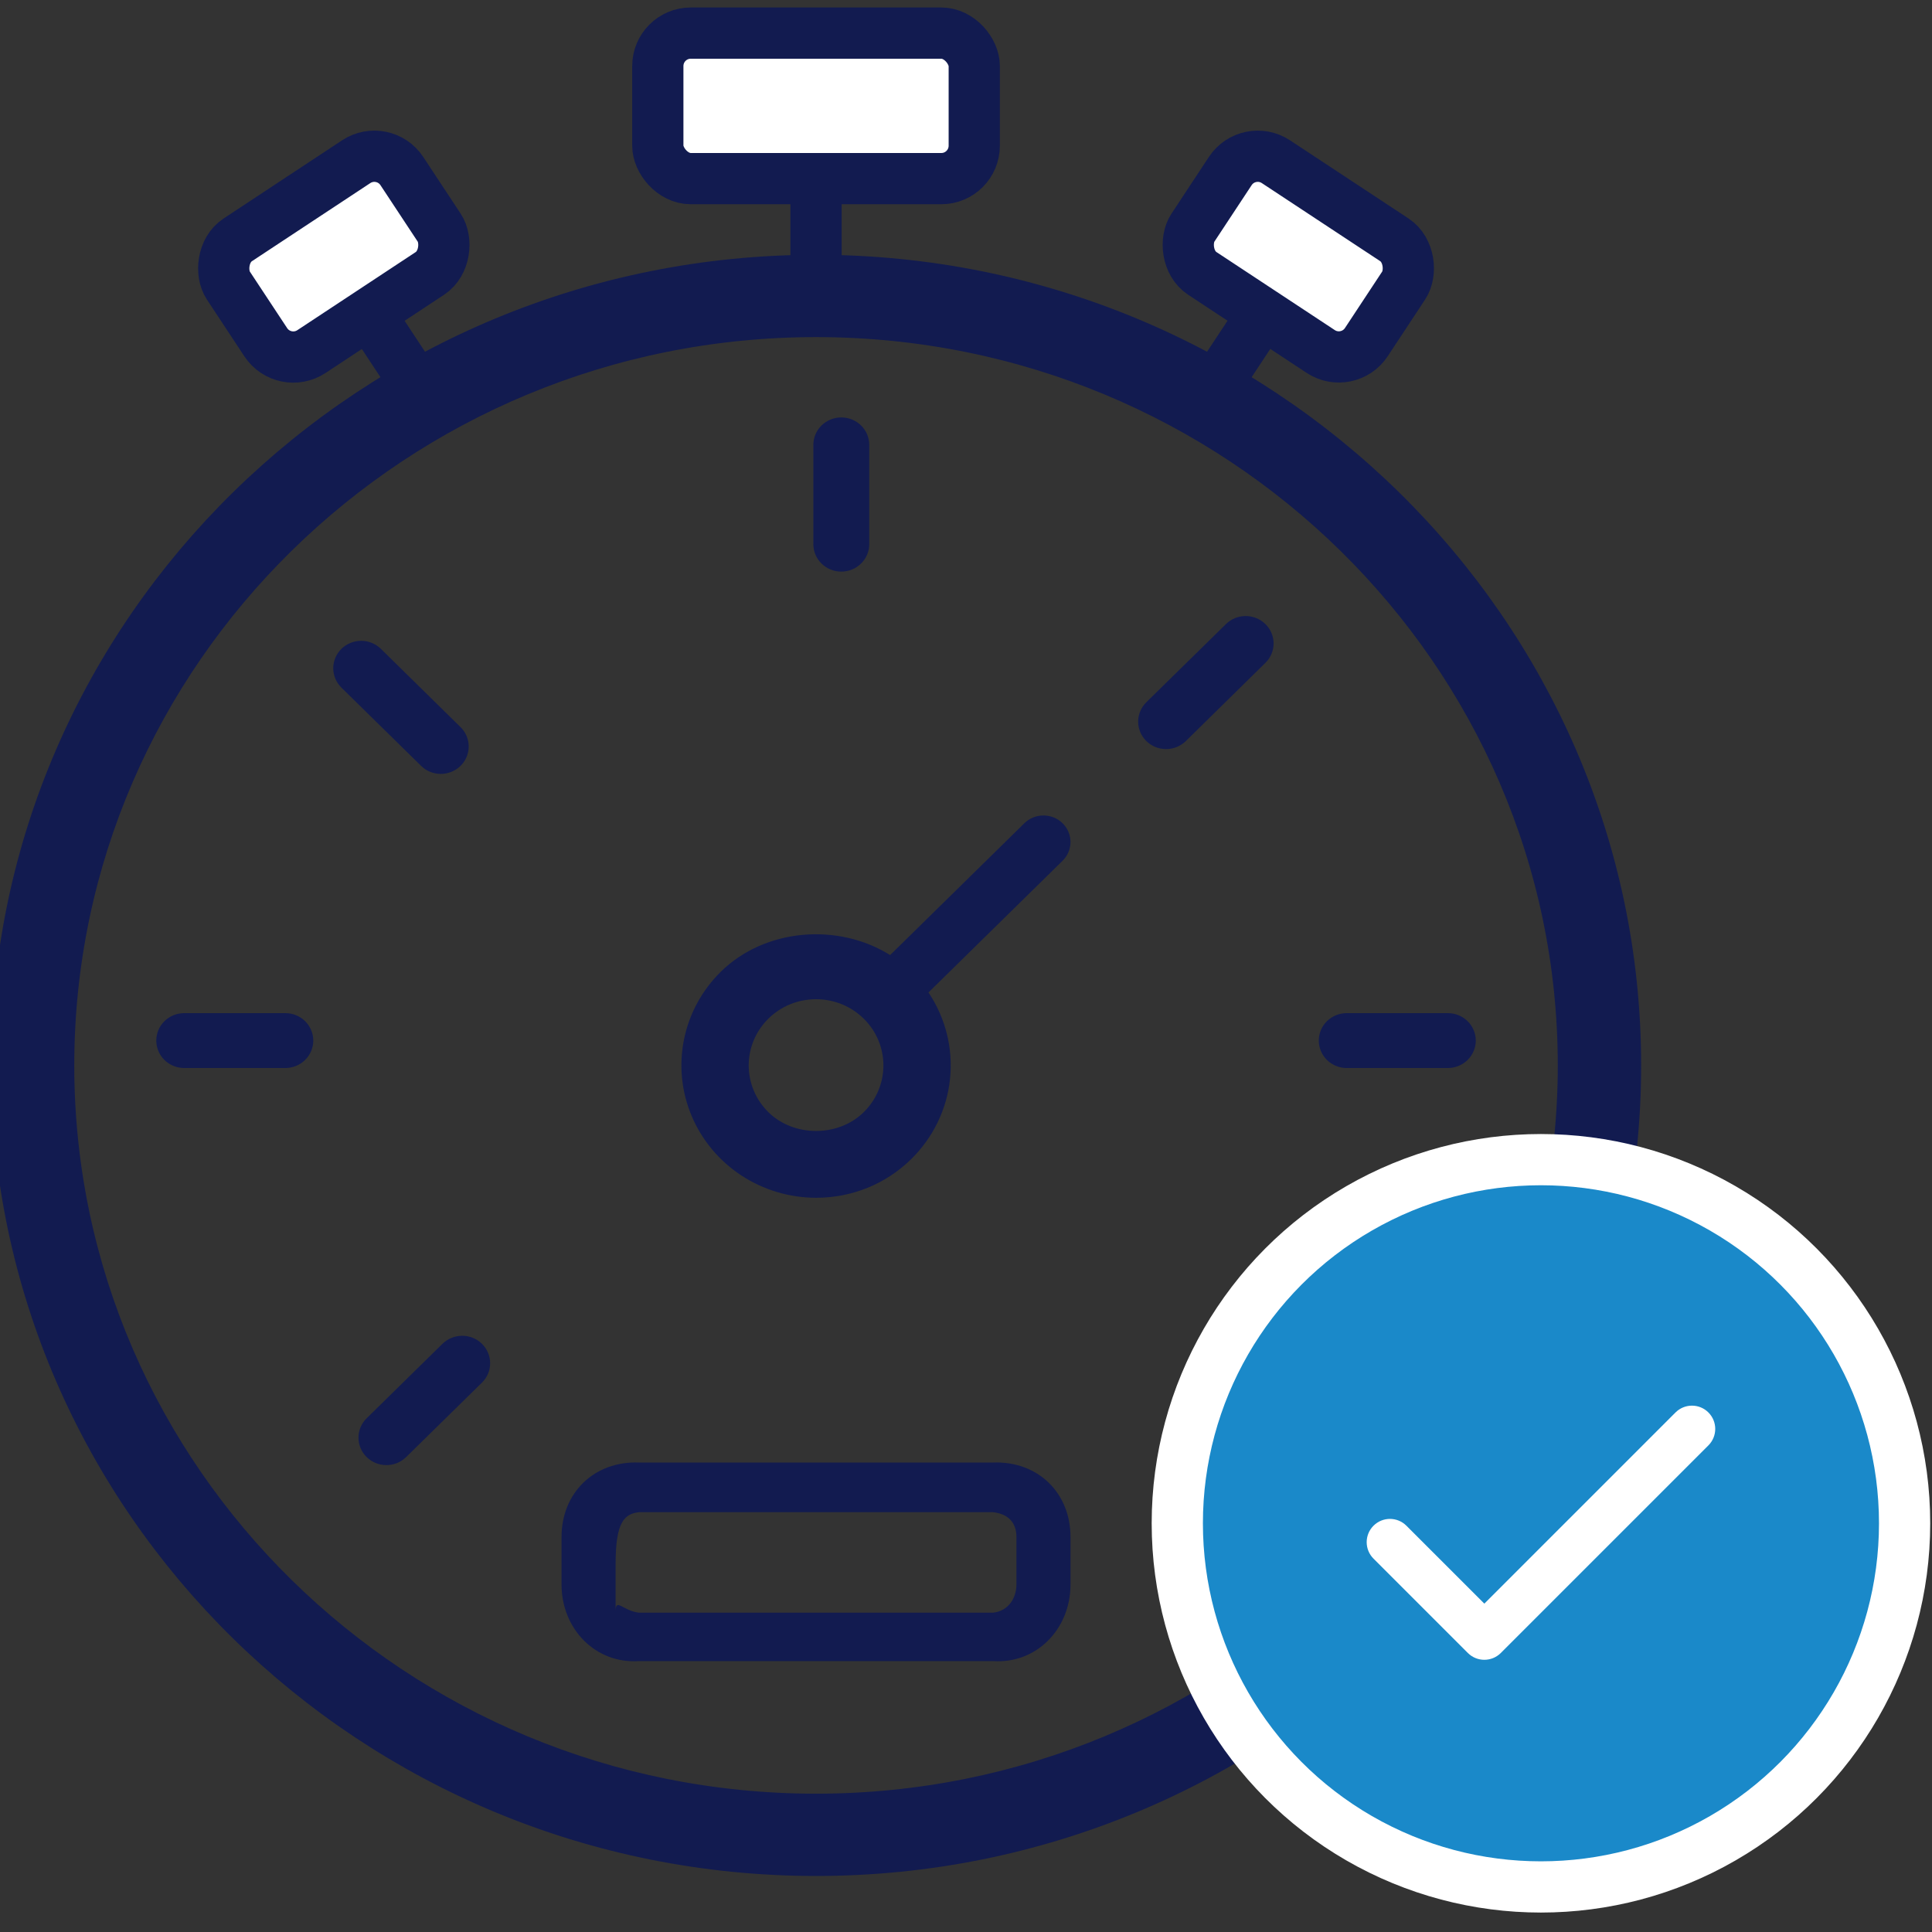
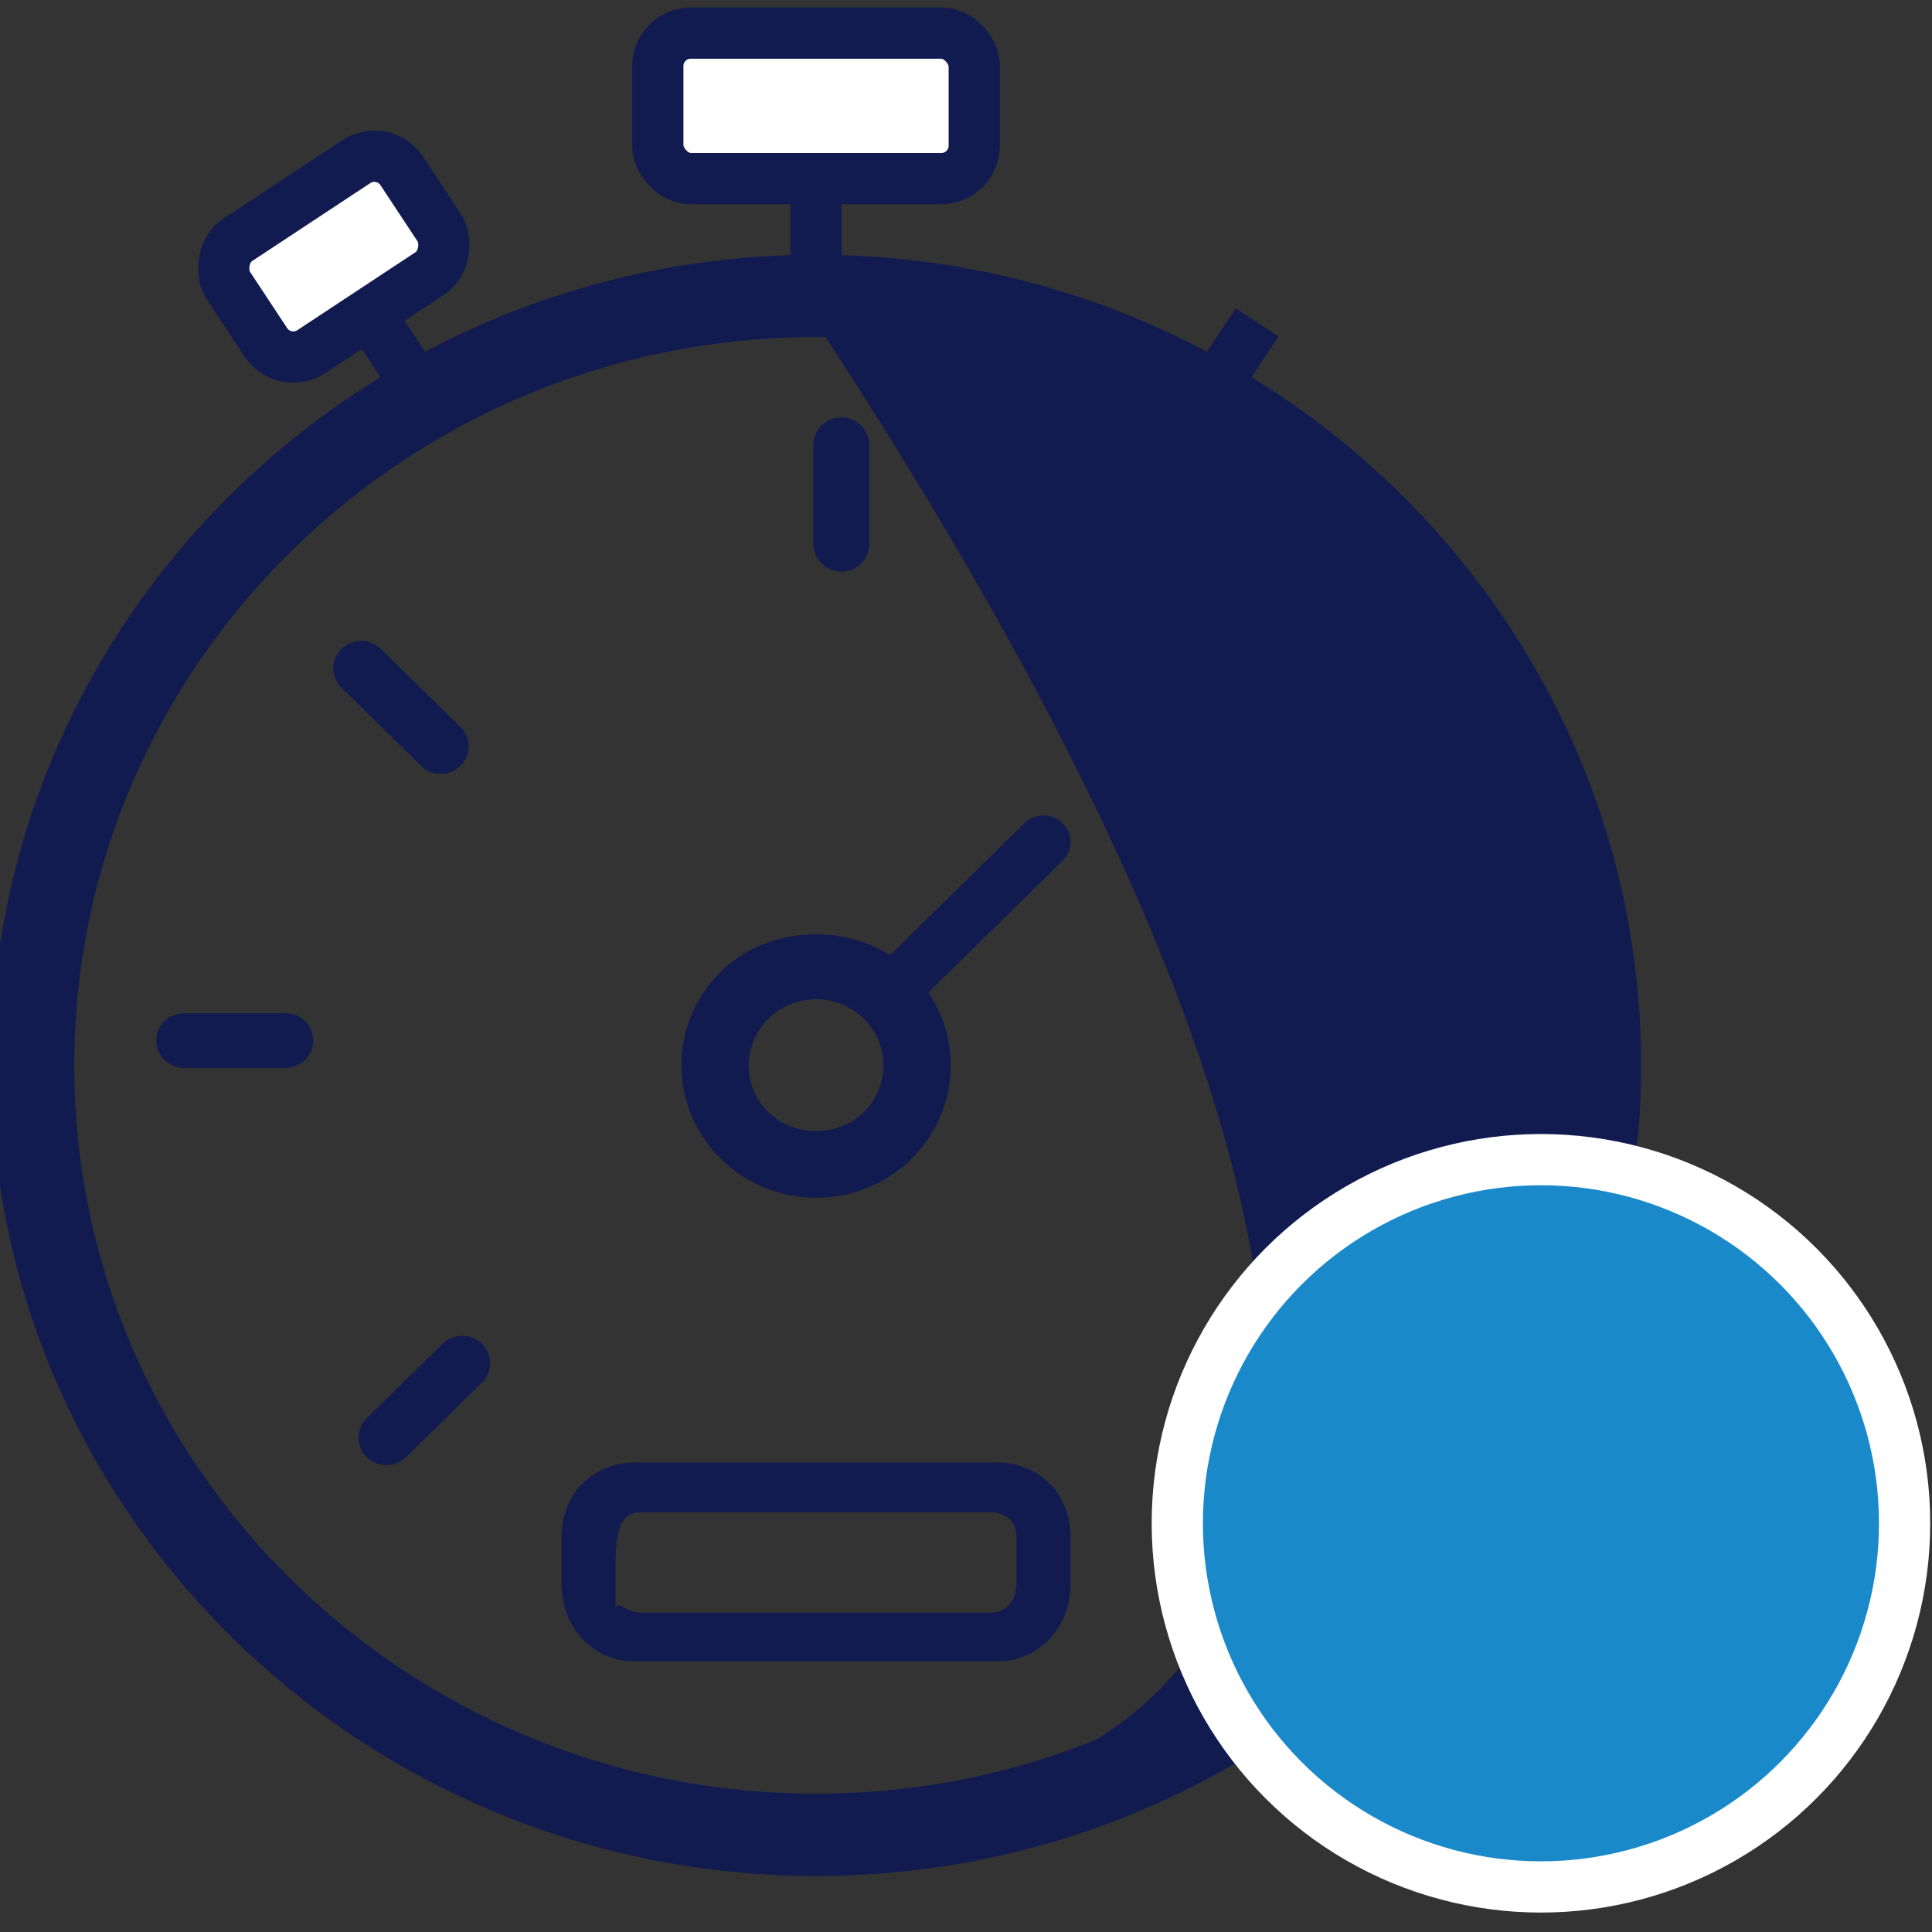
<svg xmlns="http://www.w3.org/2000/svg" width="66" height="66" viewBox="0 0 66 66" fill="none">
  <rect x="0" y="0" width="66" height="66" fill="#333333" stroke="none" />
  <path d="M27.877 10.218L27.877 6.042" stroke="#121B50" stroke-width="1.75" />
  <path d="M14.202 13.124L12.81 11.014" stroke="#121B50" stroke-width="1.75" />
  <path d="M41.552 13.124L42.944 11.014" stroke="#121B50" stroke-width="1.75" />
  <rect x="-0.249" y="1.212" width="7.098" height="4.57" rx="1.125" transform="matrix(-0.835 0.551 0.551 0.835 12.232 4.029)" fill="white" stroke="#121B50" stroke-width="1.75" />
  <rect x="22.472" y="1.131" width="10.81" height="4.971" rx="1.125" fill="white" stroke="#121B50" stroke-width="1.75" />
-   <rect x="42.647" y="4.904" width="7.098" height="4.57" rx="1.125" transform="rotate(33.403 42.647 4.904)" fill="white" stroke="#121B50" stroke-width="1.75" />
-   <path d="M27.877 9.204C12.611 9.204 0.19 21.401 0.19 36.395C0.19 51.39 12.611 63.586 27.877 63.586C43.142 63.586 55.564 51.39 55.564 36.395C55.564 21.401 43.142 9.204 27.877 9.204ZM27.877 61.775C13.628 61.775 2.037 50.389 2.037 36.395C2.037 22.401 13.628 11.016 27.877 11.016C42.125 11.016 53.716 22.401 53.716 36.395C53.716 50.389 42.125 61.775 27.877 61.775Z" fill="#121B50" />
+   <path d="M27.877 9.204C12.611 9.204 0.19 21.401 0.19 36.395C0.19 51.39 12.611 63.586 27.877 63.586C43.142 63.586 55.564 51.39 55.564 36.395C55.564 21.401 43.142 9.204 27.877 9.204ZM27.877 61.775C13.628 61.775 2.037 50.389 2.037 36.395C2.037 22.401 13.628 11.016 27.877 11.016C53.716 50.389 42.125 61.775 27.877 61.775Z" fill="#121B50" />
  <path d="M27.877 9.204C12.611 9.204 0.19 21.401 0.19 36.395C0.19 51.39 12.611 63.586 27.877 63.586C43.142 63.586 55.564 51.39 55.564 36.395C55.564 21.401 43.142 9.204 27.877 9.204ZM27.877 61.775C13.628 61.775 2.037 50.389 2.037 36.395C2.037 22.401 13.628 11.016 27.877 11.016C42.125 11.016 53.716 22.401 53.716 36.395C53.716 50.389 42.125 61.775 27.877 61.775Z" stroke="#121B50" />
  <path d="M28.74 19.527C28.993 19.527 29.236 19.428 29.415 19.252C29.594 19.076 29.695 18.838 29.695 18.589V15.198C29.695 14.949 29.594 14.71 29.415 14.534C29.236 14.359 28.993 14.26 28.74 14.26C28.487 14.26 28.244 14.359 28.065 14.534C27.886 14.71 27.785 14.949 27.785 15.198V18.589C27.785 19.108 28.213 19.527 28.74 19.527ZM9.747 34.61H6.293C6.04 34.61 5.797 34.709 5.618 34.884C5.439 35.06 5.339 35.299 5.339 35.547C5.339 35.796 5.439 36.035 5.618 36.211C5.797 36.386 6.04 36.485 6.293 36.485H9.747C9.872 36.485 9.996 36.461 10.112 36.414C10.228 36.367 10.333 36.298 10.422 36.211C10.511 36.123 10.581 36.02 10.629 35.906C10.677 35.793 10.702 35.671 10.702 35.547C10.702 35.424 10.677 35.302 10.629 35.189C10.581 35.075 10.511 34.971 10.422 34.884C10.333 34.797 10.228 34.728 10.112 34.681C9.996 34.634 9.872 34.61 9.747 34.61ZM45.052 35.547C45.052 36.066 45.48 36.485 46.007 36.485H49.46C49.585 36.485 49.709 36.461 49.825 36.414C49.941 36.367 50.046 36.298 50.135 36.211C50.224 36.123 50.294 36.02 50.342 35.906C50.39 35.793 50.415 35.671 50.415 35.547C50.415 35.424 50.39 35.302 50.342 35.189C50.294 35.075 50.224 34.971 50.135 34.884C50.046 34.797 49.941 34.728 49.825 34.681C49.709 34.634 49.585 34.61 49.46 34.61H46.007C45.753 34.61 45.511 34.709 45.331 34.884C45.152 35.06 45.052 35.299 45.052 35.547ZM15.056 26.438C15.245 26.438 15.43 26.383 15.587 26.28C15.744 26.178 15.867 26.031 15.939 25.86C16.011 25.689 16.03 25.5 15.993 25.318C15.956 25.136 15.865 24.969 15.731 24.838L13.012 22.166C12.923 22.079 12.818 22.01 12.703 21.963C12.587 21.916 12.463 21.891 12.338 21.891C12.212 21.891 12.088 21.916 11.973 21.963C11.857 22.01 11.752 22.079 11.663 22.166C11.575 22.253 11.505 22.356 11.457 22.47C11.409 22.583 11.384 22.705 11.384 22.828C11.384 22.951 11.409 23.073 11.457 23.186C11.505 23.3 11.575 23.403 11.663 23.49L14.383 26.161C14.471 26.249 14.575 26.319 14.691 26.366C14.807 26.413 14.931 26.438 15.056 26.438ZM43.228 22.644C43.317 22.557 43.387 22.454 43.435 22.34C43.483 22.227 43.508 22.105 43.508 21.982C43.508 21.859 43.483 21.737 43.435 21.623C43.387 21.51 43.317 21.406 43.228 21.32C43.14 21.233 43.035 21.163 42.919 21.116C42.803 21.069 42.679 21.045 42.554 21.045C42.429 21.045 42.305 21.069 42.189 21.116C42.074 21.163 41.968 21.233 41.88 21.32L39.16 23.99C39.072 24.078 39.002 24.181 38.954 24.295C38.906 24.408 38.881 24.53 38.881 24.653C38.881 24.776 38.906 24.898 38.954 25.012C39.002 25.125 39.073 25.229 39.161 25.316C39.25 25.403 39.355 25.472 39.471 25.519C39.587 25.566 39.711 25.59 39.836 25.59C39.961 25.59 40.086 25.565 40.201 25.518C40.317 25.471 40.422 25.402 40.511 25.315L43.228 22.644ZM15.115 45.907L12.525 48.451C12.436 48.538 12.366 48.641 12.318 48.755C12.271 48.869 12.246 48.991 12.246 49.114C12.246 49.237 12.271 49.359 12.319 49.472C12.367 49.586 12.437 49.689 12.526 49.776C12.614 49.863 12.72 49.932 12.835 49.979C12.951 50.026 13.075 50.05 13.201 50.05C13.326 50.05 13.45 50.026 13.566 49.979C13.681 49.932 13.787 49.862 13.875 49.775L16.465 47.232C16.554 47.145 16.624 47.041 16.672 46.928C16.72 46.814 16.744 46.692 16.744 46.569C16.744 46.446 16.719 46.324 16.671 46.21C16.623 46.097 16.553 45.993 16.464 45.906C16.376 45.819 16.27 45.751 16.155 45.703C16.039 45.656 15.915 45.632 15.79 45.632C15.664 45.632 15.54 45.657 15.424 45.704C15.309 45.751 15.204 45.82 15.115 45.907ZM33.92 49.962H21.833C20.298 49.904 19.183 50.998 19.183 52.506V54.129C19.183 55.651 20.347 56.847 21.833 56.745H33.92C35.405 56.847 36.57 55.651 36.57 54.129V52.506C36.57 50.998 35.455 49.904 33.92 49.962ZM34.723 54.129C34.723 54.564 34.471 55.034 33.92 55.092H21.833C21.281 55.034 21.03 54.563 21.03 55.049V53.426C21.03 52.004 21.322 51.715 21.833 51.658H33.92C34.431 51.715 34.723 52.004 34.723 52.506V54.129ZM27.877 40.918C29.106 40.918 30.263 40.448 31.131 39.594C31.881 38.856 32.348 37.888 32.455 36.852C32.562 35.815 32.302 34.774 31.718 33.904L36.299 29.405C36.472 29.235 36.57 29.005 36.57 28.764C36.57 28.524 36.472 28.293 36.299 28.123C36.126 27.953 35.891 27.858 35.647 27.858C35.402 27.858 35.167 27.953 34.994 28.123L30.408 32.627C28.638 31.517 26.138 31.706 24.622 33.197C23.98 33.83 23.543 34.636 23.366 35.512C23.189 36.389 23.28 37.298 23.628 38.123C23.976 38.949 24.566 39.655 25.322 40.153C26.078 40.65 26.967 40.916 27.877 40.918ZM26.25 34.798C26.684 34.371 27.262 34.135 27.877 34.135C28.491 34.135 29.07 34.371 29.505 34.798C30.403 35.68 30.403 37.113 29.505 37.995C28.636 38.849 27.12 38.849 26.25 37.995C25.819 37.57 25.577 36.995 25.577 36.396C25.577 35.797 25.819 35.222 26.25 34.798Z" fill="#121B50" />
  <circle cx="52.641" cy="52.038" r="12.423" fill="#1A89C9" stroke="white" stroke-width="1.75" />
-   <path fill-rule="evenodd" clip-rule="evenodd" d="M58.256 48.358C58.508 48.61 58.508 49.018 58.256 49.27L51.163 56.363C50.911 56.614 50.503 56.614 50.251 56.363L47.027 53.139C46.775 52.887 46.775 52.479 47.027 52.227C47.279 51.975 47.687 51.975 47.939 52.227L50.707 54.995L57.344 48.358C57.596 48.106 58.004 48.106 58.256 48.358Z" fill="white" stroke="white" stroke-width="0.3" stroke-linecap="round" stroke-linejoin="round" />
</svg>